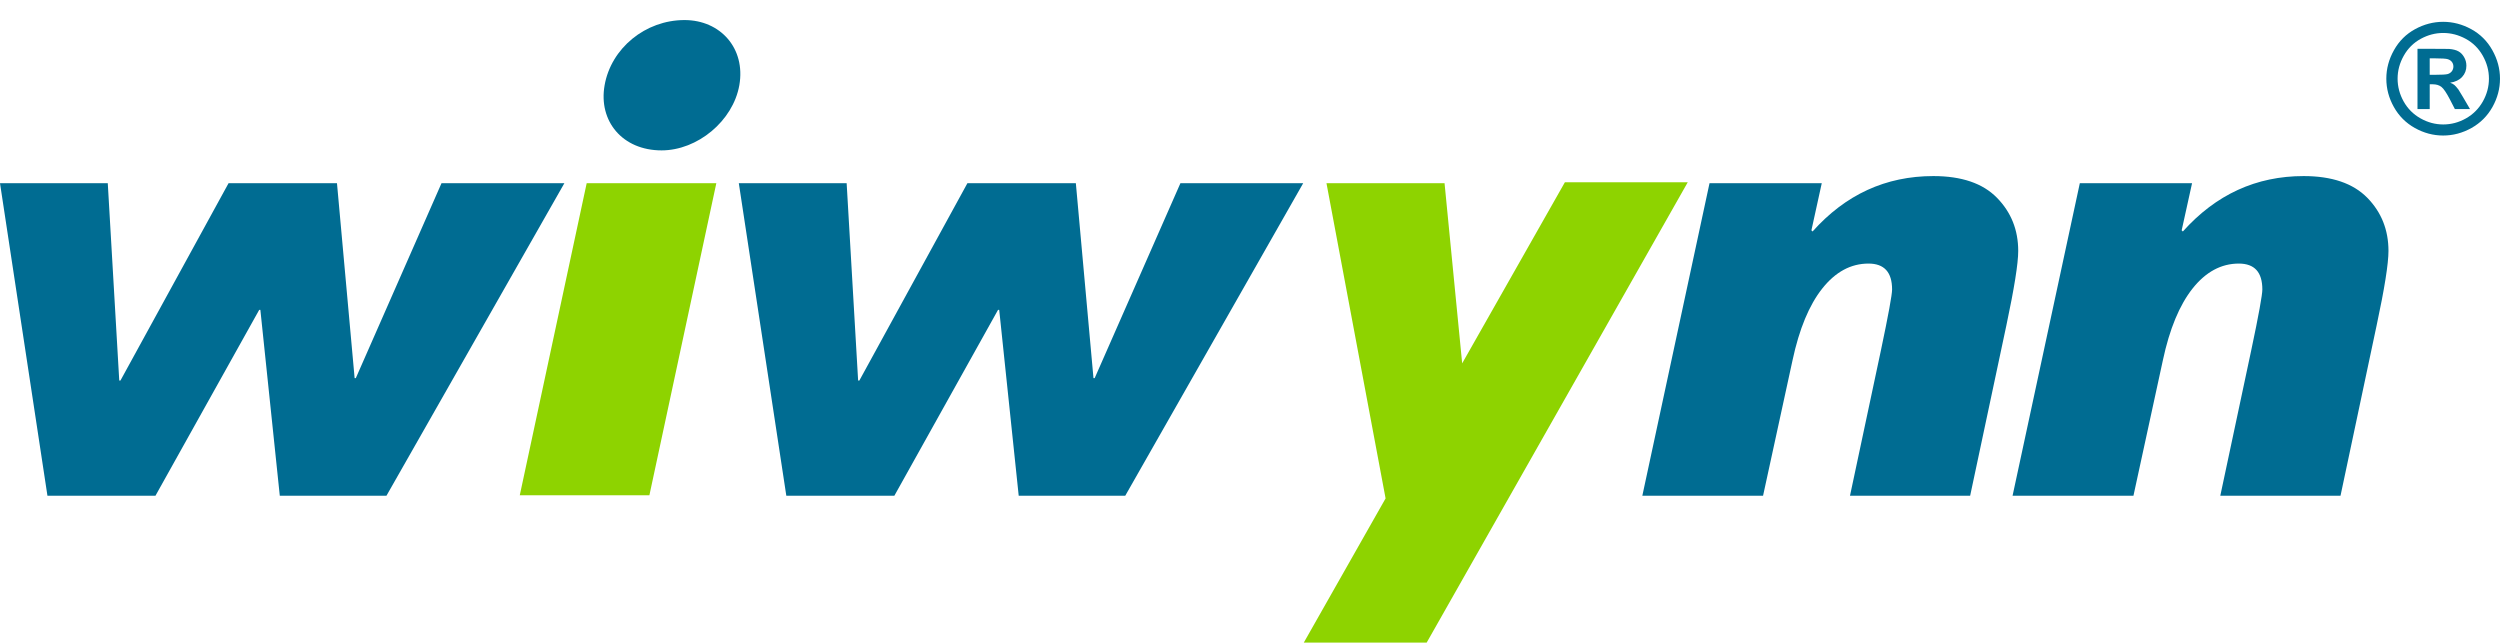
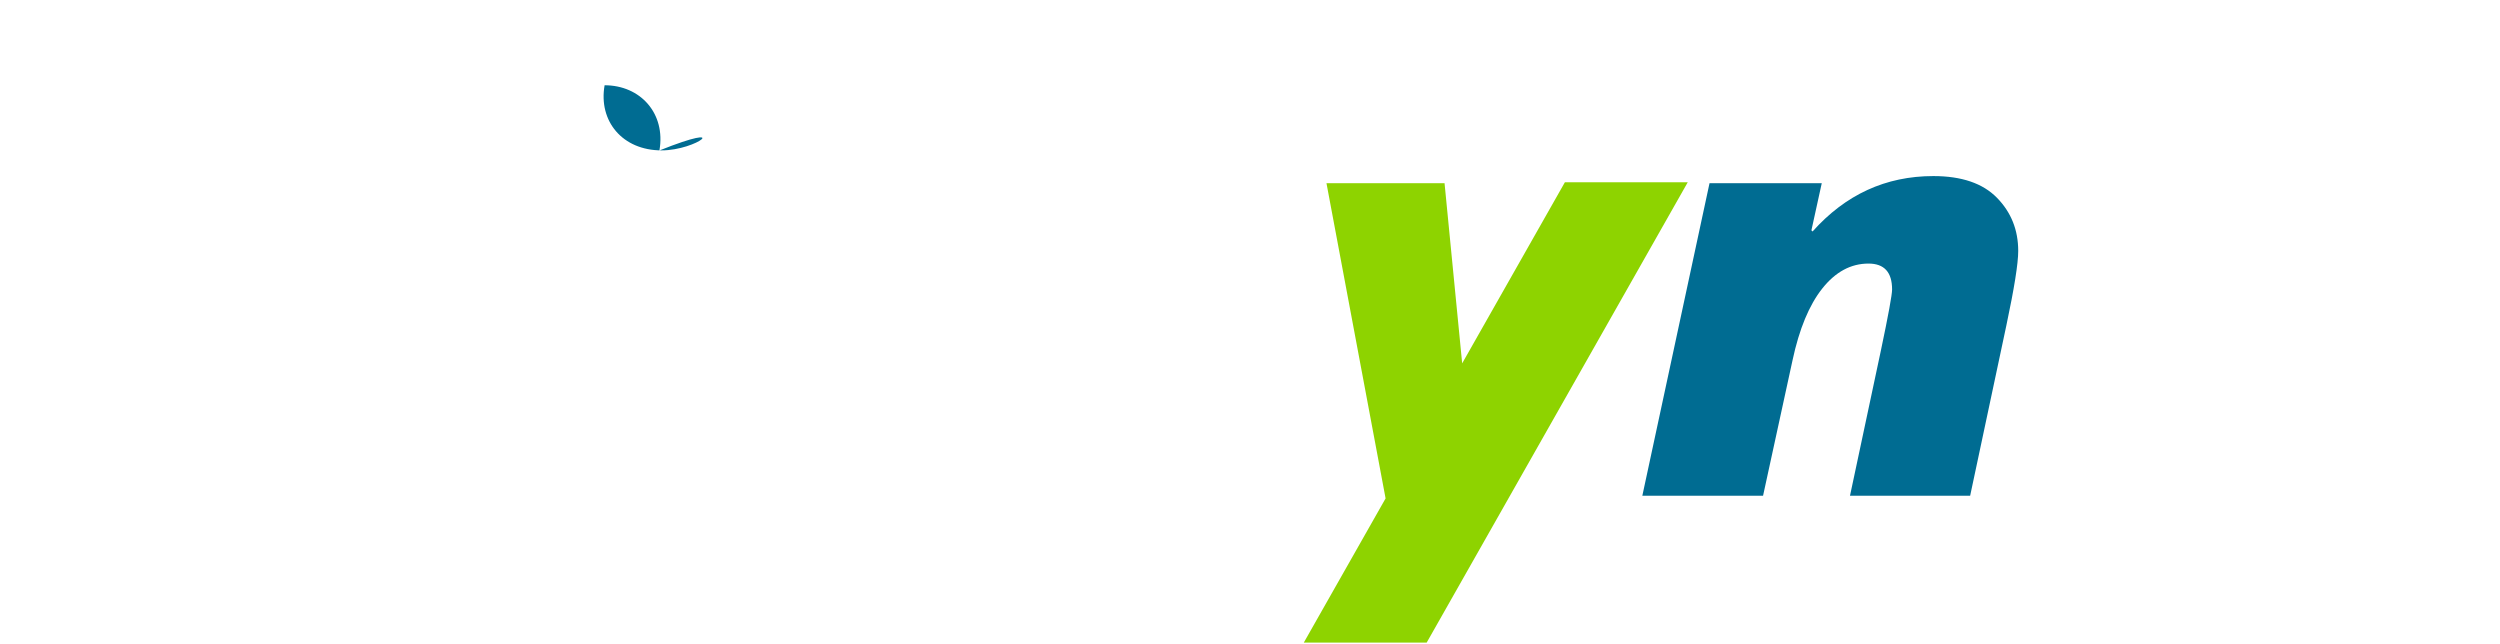
<svg xmlns="http://www.w3.org/2000/svg" version="1.1" id="圖層_1" x="0px" y="0px" width="1000px" height="257.572px" viewBox="0 0 1000 257.572" enable-background="new 0 0 1000 257.572" xml:space="preserve">
-   <path fill="#006C92" d="M521.281,73.277l-71.177,125.006h-42.623l-7.798-74.341h-0.464l-41.471,74.341h-43.224l-19-125.006h43.134  l4.591,78.938h0.494l43.224-78.938h43.372l7.052,77.984h0.477l34.305-77.984H521.281z" />
  <path fill="#006C92" d="M725.025,92.592c13.197-14.773,29.293-22.162,48.326-22.162c11.313,0,19.781,2.908,25.434,8.684  c5.66,5.765,8.502,12.869,8.502,21.268c0,5.014-1.59,14.921-4.717,29.672l-14.508,68.23H740l12.359-58.093  c2.996-14.202,4.477-22.348,4.477-24.389c0-6.917-3.135-10.374-9.438-10.374c-7.053,0-13.215,3.33-18.48,9.962  c-5.268,6.632-9.219,16.205-11.898,28.685l-11.793,54.208h-48.291l26.873-125.006h44.895l-4.139,18.854L725.025,92.592z" />
-   <path fill="#006C92" d="M873.144,92.592c13.225-14.773,29.311-22.162,48.326-22.162c11.281,0,19.781,2.908,25.451,8.684  c5.652,5.765,8.467,12.869,8.467,21.268c0,5.014-1.555,14.921-4.715,29.672l-14.465,68.23h-48.088l12.359-58.093  c3.02-14.202,4.459-22.348,4.459-24.389c0-6.917-3.102-10.374-9.422-10.374c-7.025,0-13.215,3.33-18.48,9.962  c-5.242,6.632-9.225,16.205-11.881,28.685l-11.775,54.208h-48.352l26.9-125.006h44.895l-4.156,18.854L873.144,92.592z" />
-   <path fill="#006C92" d="M225.755,73.277l-71.167,125.006h-42.673l-7.768-74.341h-0.461L62.19,198.283H18.975L0,73.277h43.109  l4.591,78.938h0.478l43.249-78.938h43.364l7.06,77.984h0.469l34.288-77.984H225.755z" />
-   <path fill="#006C92" d="M264.627,60.155c-15.675,0-25.319-11.728-22.785-26.051c2.592-14.794,16.292-26.079,31.959-26.079  c14.334,0,24.521,11.284,21.929,26.079C293.188,48.427,278.961,60.155,264.627,60.155z" />
+   <path fill="#006C92" d="M264.627,60.155c-15.675,0-25.319-11.728-22.785-26.051c14.334,0,24.521,11.284,21.929,26.079C293.188,48.427,278.961,60.155,264.627,60.155z" />
  <g>
    <polygon fill="#8ED300" points="625.96,72.898 584.869,145.342 577.818,73.277 530.587,73.277 554.236,199.364 521.513,257.051    570.664,257.051 675.105,72.898  " />
-     <polygon fill="#8ED300" points="259.755,198.119 207.908,198.119 234.675,73.277 286.531,73.277  " />
  </g>
  <g>
-     <path fill="#006C92" d="M977.257,8.728c3.9,0,7.643,0.982,11.223,2.929c3.58,1.953,6.395,4.74,8.443,8.388   c2.049,3.643,3.076,7.444,3.076,11.421c0,3.966-1.004,7.74-3.012,11.328c-2.008,3.587-4.813,6.396-8.4,8.404   s-7.365,3.012-11.33,3.012c-3.951,0-7.727-1.004-11.314-3.012c-3.596-2.008-6.395-4.816-8.402-8.404   c-2.008-3.588-3.012-7.362-3.012-11.328c0-3.977,1.021-7.778,3.07-11.421c2.041-3.648,4.863-6.435,8.441-8.388   C969.621,9.709,973.365,8.728,977.257,8.728z M977.289,13.188c-3.125,0-6.121,0.784-8.992,2.348   c-2.863,1.563-5.129,3.802-6.781,6.731c-1.654,2.929-2.477,5.996-2.477,9.199c0,3.193,0.805,6.227,2.42,9.123   c1.611,2.88,3.867,5.135,6.756,6.764c2.879,1.624,5.906,2.43,9.074,2.43c3.186,0,6.23-0.807,9.102-2.43   c2.871-1.629,5.127-3.884,6.748-6.764c1.625-2.896,2.436-5.93,2.436-9.123c0-3.204-0.824-6.27-2.477-9.199   c-1.658-2.929-3.918-5.167-6.797-6.731C983.419,13.972,980.416,13.188,977.289,13.188z M966.996,43.633V19.518h4.889   c4.6,0,7.166,0.017,7.727,0.05c1.619,0.137,2.877,0.46,3.775,0.971c0.906,0.499,1.654,1.267,2.25,2.31   c0.613,1.037,0.918,2.188,0.918,3.456c0,1.744-0.566,3.226-1.703,4.471c-1.146,1.234-2.74,1.997-4.797,2.304   c0.732,0.269,1.291,0.576,1.688,0.905c0.402,0.329,0.945,0.943,1.637,1.849c0.174,0.241,0.773,1.218,1.785,2.94l2.84,4.86h-6.057   l-2.016-3.917c-1.367-2.622-2.484-4.279-3.383-4.97c-0.889-0.675-2.016-1.026-3.381-1.026h-1.283v9.913H966.996z M971.884,29.924   h1.99c2.83,0,4.592-0.104,5.271-0.318c0.686-0.225,1.221-0.604,1.625-1.146c0.387-0.543,0.584-1.168,0.584-1.86   c0-0.664-0.189-1.272-0.576-1.793c-0.379-0.527-0.936-0.895-1.646-1.125c-0.715-0.23-2.459-0.345-5.258-0.345h-1.99V29.924z" />
-   </g>
+     </g>
</svg>